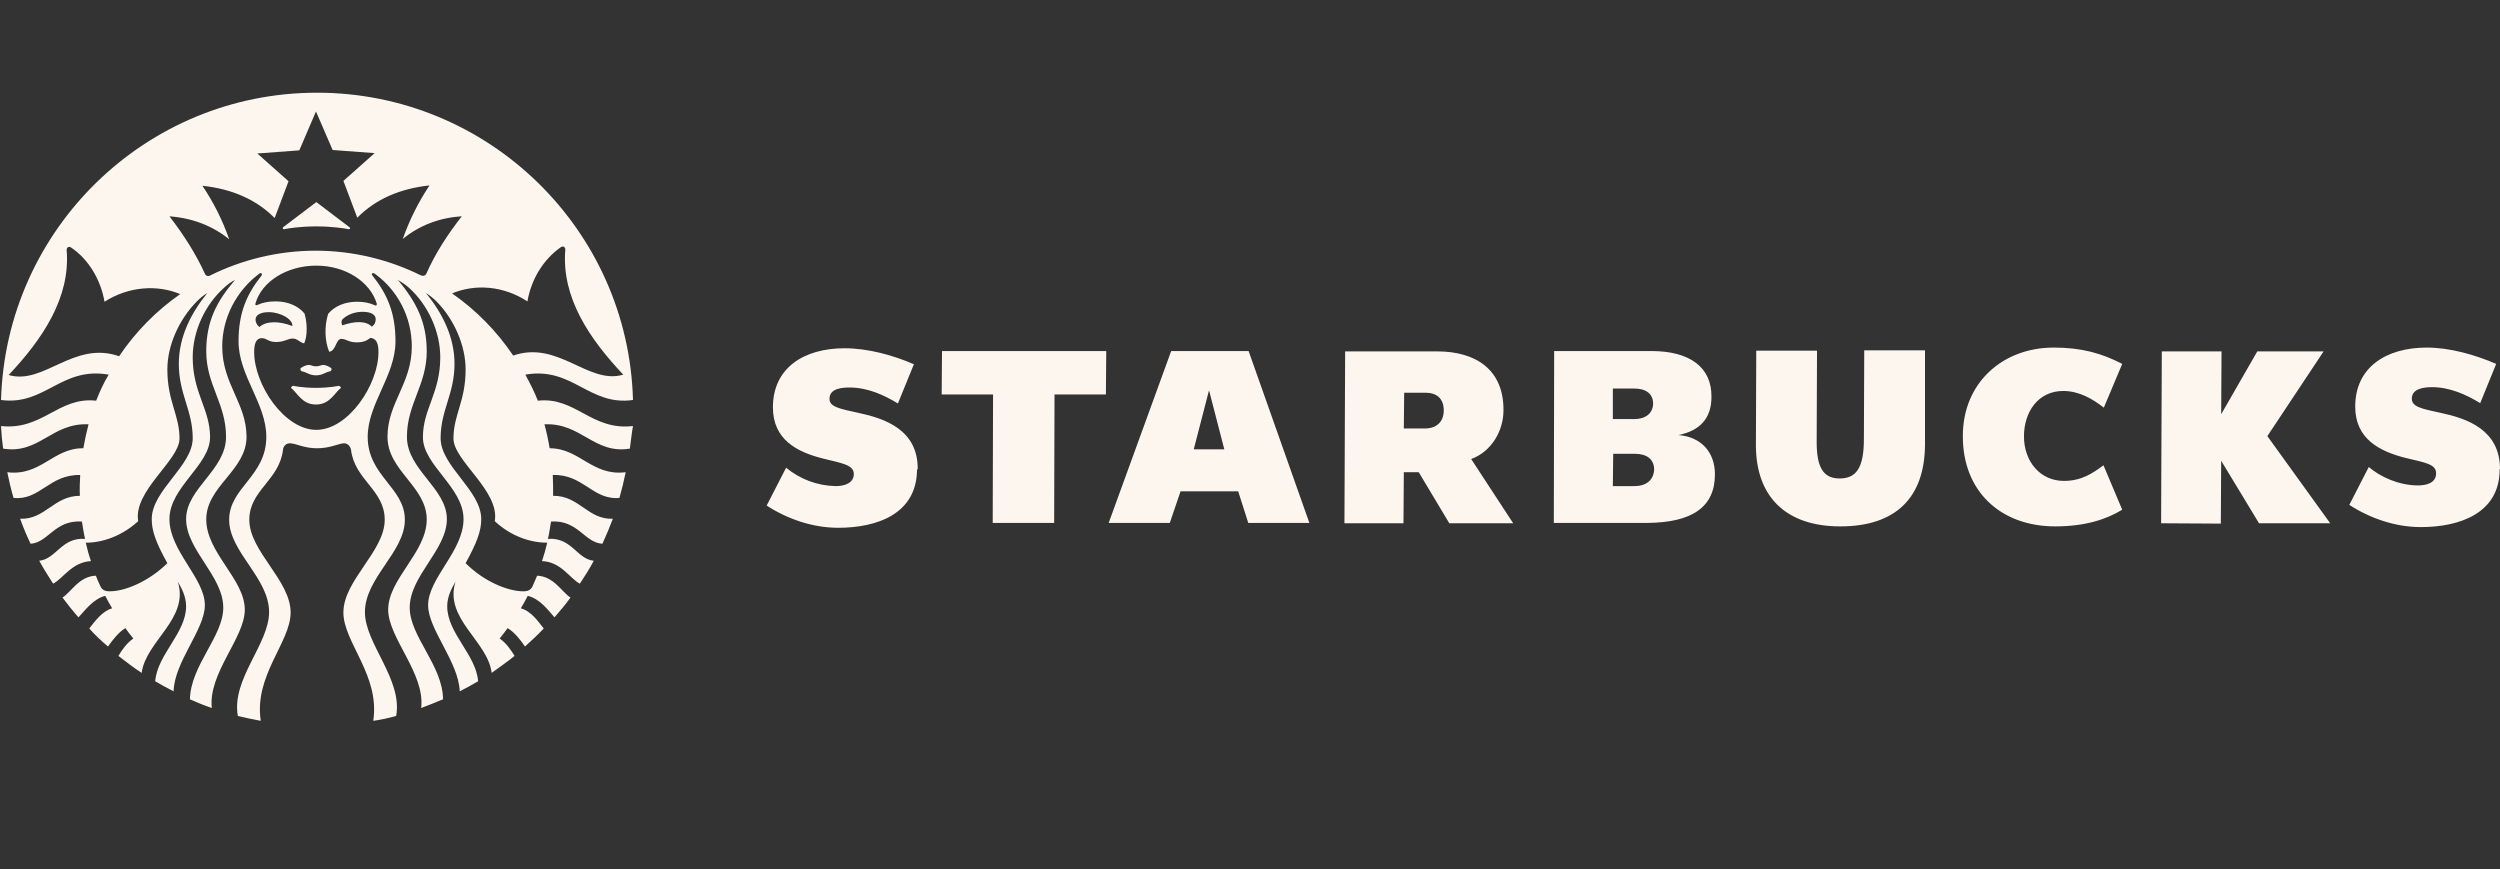
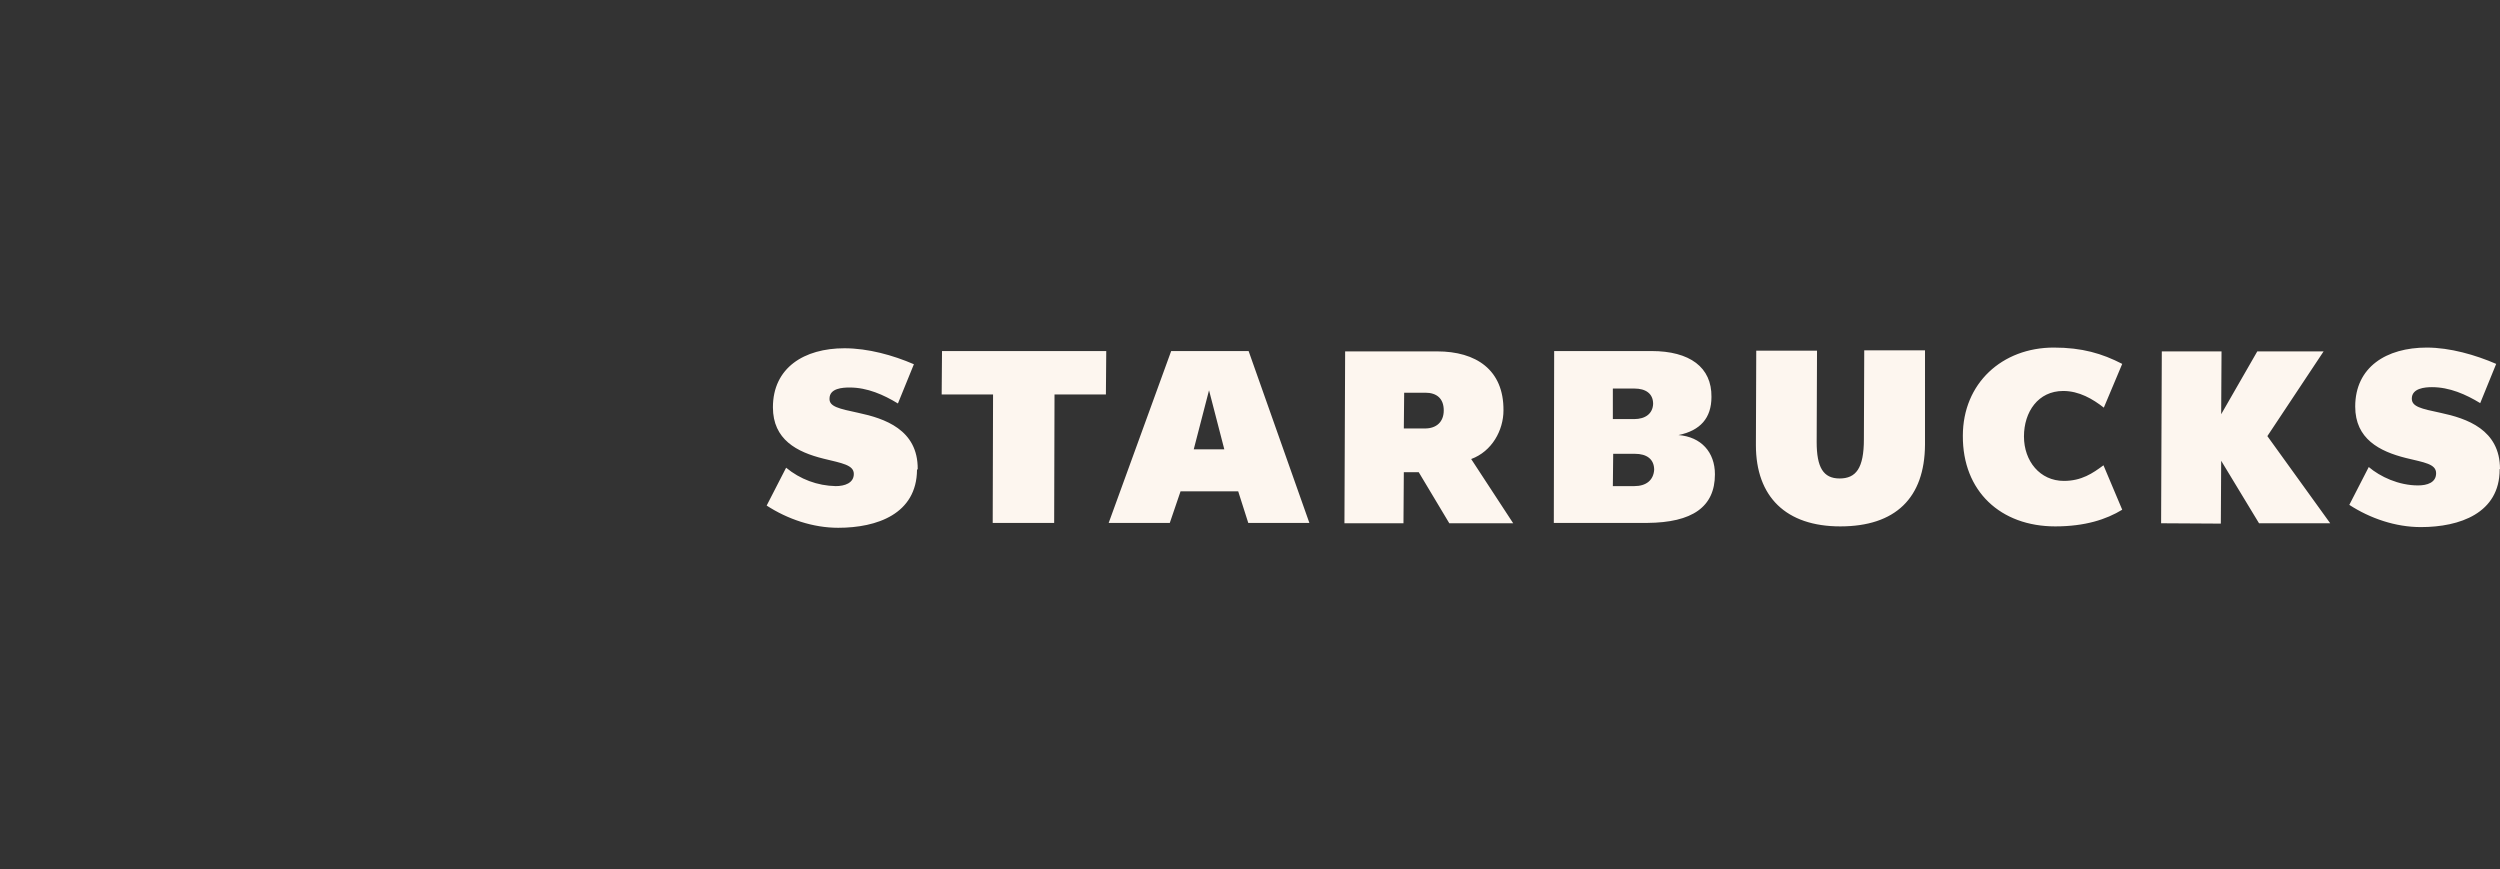
<svg xmlns="http://www.w3.org/2000/svg" version="1.1" id="Layer_1" x="0px" y="0px" viewBox="0 0 720 250.3" style="enable-background:new 0 0 720 250.3;" xml:space="preserve">
  <rect x="0" y="0" width="720" height="250.3" fill="#333333" stroke="none" />
  <style type="text/css">
	.st0{fill:#FDF6EF;}
	.st1{display:none;fill:#FDF6EF;}
</style>
  <g id="Layer_x0020_1">
</g>
  <g id="Layer_x0020_1_0">
    <path class="st0" d="M492.9,114.3c0.1-8.5-6.2-13.2-17.3-13.2h-28l-0.1,49.5h26.9c13-0.1,19.5-4.6,19.5-14c0-6.4-4-10.8-10.5-11.3   C489.7,124,492.9,120.4,492.9,114.3L492.9,114.3z M470.6,120.7L470.6,120.7h-6.1v-8.8h6.2c3.2,0,5.4,1.4,5.4,4.4   C476,119.1,473.9,120.7,470.6,120.7L470.6,120.7L470.6,120.7z M470.7,140L470.7,140h-6.2l0.1-9.3h6.3c3.3,0,5.5,1.5,5.5,4.6   C476.2,138.3,474.1,140,470.7,140L470.7,140z M423.7,132.2L423.7,132.2c6-2.2,9.3-8.3,9.3-14c0.1-11.7-7.9-17-19.1-17h-26.5   l-0.2,49.5h17l0.1-14.7h4.3l8.8,14.7h18.4L423.7,132.2z M410.4,123.4L410.4,123.4h-6.1l0.1-10.3h6.1c3.2,0,5.3,1.6,5.3,5.1   C415.8,121.5,413.7,123.4,410.4,123.4L410.4,123.4z M720,135.1L720,135.1c0-11.4-9.6-14.6-17.1-16.2c-5.7-1.2-8.3-1.8-8.3-4.1   c0-3,3.8-3.3,5.8-3.3c5.1,0,9.8,2.1,13.9,4.6l4.6-11.3c-6-2.6-13.3-4.7-20-4.7c-11.6,0-20.6,5.6-20.6,17c0,9.3,7,12.9,14.6,14.8   c5.3,1.3,8.7,1.7,8.7,4.4c0,2.7-2.6,3.5-5.2,3.5c-5.6,0-10.9-2.5-14.2-5.3l-5.6,10.9c6,3.9,13.3,6.4,20.6,6.4   c11.2,0,22.7-4,22.7-16.6l0,0V135.1z M264.3,135.1L264.3,135.1c0.1-11.4-9.6-14.6-17.1-16.2c-5.6-1.2-8.4-1.8-8.3-4.1   c0-3,3.8-3.2,5.8-3.2c5.1,0,9.8,2.1,13.9,4.6l4.6-11.3c-6-2.6-13.2-4.6-20-4.6c-11.6,0-20.6,5.6-20.6,17c0,9.3,6.9,12.9,14.6,14.8   c5.3,1.3,8.7,1.8,8.7,4.4s-2.6,3.5-5.2,3.5c-5.3-0.1-10.3-2-14.3-5.3l-5.6,10.9c6,3.9,13.3,6.4,20.6,6.4c11.2,0,22.6-4,22.7-16.7   l0,0L264.3,135.1z M639.7,132.7L639.7,132.7l-0.1,18.1l-17.2-0.1l0.2-49.5h17.2l-0.1,18.1l10.4-18.1h19.1l-16.2,24.4l18.1,25.1   h-20.5L639.7,132.7L639.7,132.7z M605.8,134L605.8,134c-3.1,2.3-6.3,4.5-11.4,4.5c-6.9,0-11.5-5.7-11.5-12.8   c0-7.1,4.1-13.1,11.3-13.1c4.6,0,8.5,2.3,11.7,4.8l5.3-12.6c-5.8-3-11.6-4.7-19.7-4.7c-14.9,0-26.2,10.3-26.2,25.4   c-0.1,16,10.9,26.1,26.6,26.1c8.6,0,14.7-2,19.3-4.8L605.8,134L605.8,134z M348.2,112.4L348.2,112.4l-4.4,17h8.8L348.2,112.4z    M359.5,150.6L359.5,150.6l-2.9-9.1H340l-3.1,9.1h-17.6l18-49.5h22.3l17.5,49.5H359.5L359.5,150.6z M271.2,113.6L271.2,113.6   l0.1-12.5h47.3l-0.1,12.5h-14.8l-0.1,37h-17.7l0.1-37H271.2z M554.4,128.1L554.4,128.1c-0.1,15.3-8.5,23.5-24.4,23.5   c-15.6,0-24.3-8.5-24.3-23.4l0.1-27.2h17.5l-0.1,26.3c0,7.3,1.9,10.5,6.6,10.5c4.7,0,7-2.9,7-11.3l0.1-25.6h17.5L554.4,128.1   L554.4,128.1z" />
    <path class="st1" d="M91,208.8c-50.3,0-91-40.8-91-91s40.8-91,91-91s91,40.8,91,91S141.3,208.8,91,208.8z" />
-     <path class="st0" d="M91,65.2c-4.5,0-8.3,0.6-9.1,0.8c-0.5,0.1-0.6-0.4-0.3-0.6l9.5-7.2l9.5,7.2c0.4,0.3,0.2,0.7-0.3,0.6   c-0.8-0.2-4.6-0.8-9.1-0.8H91z M83.8,111.7L83.8,111.7c1.9,1.5,3.2,4.8,7.2,4.8c4,0,5.3-3.3,7.2-4.8c-0.1-0.4-0.6-0.6-0.6-0.6   s-2.5,0.6-6.6,0.6c-4.1,0-6.6-0.6-6.6-0.6s-0.5,0.2-0.6,0.6H83.8z M88.9,105.1L88.9,105.1c-0.7,0-2.1,0.6-2.4,1.1   c0,0.3,0.1,0.5,0.3,0.7c1.6,0.3,2.3,1.2,4.2,1.2s2.6-0.9,4.2-1.2c0.2-0.2,0.3-0.4,0.3-0.7c-0.3-0.5-1.7-1.1-2.4-1.1   c-0.7,0-1,0.4-2.1,0.4S89.7,105.1,88.9,105.1L88.9,105.1L88.9,105.1z M181.4,129.2L181.4,129.2c-10.3,1.7-14-7.5-24.6-7   c0.6,2.2,1.1,4.5,1.5,6.9c8.7,0,12.2,8.1,21.9,6.9c-0.5,2.5-1.1,4.9-1.8,7.4c-7.7,0.7-10.4-6.9-19.2-6.6c0.1,2.1,0.1,4,0.1,6   c7.5-0.1,10,6.9,17.2,6.6c-0.9,2.4-1.9,4.8-3,7.2c-5.2-0.3-7-6.9-14.8-6.4c-0.3,1.7-0.5,3.4-0.9,5c6.9-0.5,8.3,5.8,13.2,6.3   c-1.2,2.3-2.6,4.5-4,6.6c-2.9-1.5-5.4-6.3-10.9-6.5c0.6-1.8,1.1-3.5,1.5-5.3c-4.9,0-10.5-1.9-15.1-6.2c1.5-8.7-11.9-17.4-11.9-23.8   c0-6.9,3.5-10.7,3.5-19.9c0-6.9-3.3-14.4-8.3-19.5c-1-1-2-1.8-3.1-2.5c4.6,5.7,8.2,12.5,8.2,20.4c0,8.7-4,13.3-4,21.4   s11.7,15,11.7,23.3c0,3.3-1.1,6.5-4.5,12.7c5.3,5.3,12.2,8.1,16.6,8.1c1.4,0,2.2-0.4,2.7-1.5c0.4-1,0.9-2,1.3-3   c4.8,0.2,7,4.6,9.6,6.3c-1.4,2-3,3.8-4.6,5.7c-1.8-2-4.1-5.3-7.7-6.2c-0.6,1.2-1.3,2.4-2,3.6c3,0.8,5,3.8,6.6,5.8   c-1.7,1.8-3.5,3.5-5.4,5.2c-1.2-1.8-3-4.1-5-5.3c-0.7,1-1.5,2-2.3,3c1.8,1.2,3.2,3.2,4.3,5c-2.1,1.7-4.4,3.3-6.6,4.9   c-1.1-9.2-13.8-15.6-10.4-26.3c-1.1,1.9-2.4,4.3-2.4,7.1c0,7.8,8.3,13.9,8.9,21.6c-1.7,1-3.5,2-5.3,2.9c-0.3-8.5-9.1-17.8-9.1-24.8   c0-7.8,10.2-15.6,10.2-24.8s-11.7-15.5-11.7-23.6s5-12.7,5-23c0-7.5-3.6-15.2-9.1-20.1c-1-0.9-2-1.5-3.1-2.2   c5.2,6.3,8.3,12,8.3,20.6c0,9.7-5.7,15.1-5.7,24.6s11.5,14.8,11.5,23.7s-10.7,16.3-10.7,25.5c0,8.3,9.5,16.6,9.6,26.4   c-2.1,0.9-4.2,1.7-6.3,2.5c1.2-9.9-9.5-20.2-9.5-28.3c0-8.9,11.1-16.5,11.1-26s-11.3-14-11.3-23.8c0-9.8,7-15.3,7-26   c0-8.5-4.1-16.1-10.3-20.7c-0.1-0.1-0.3-0.2-0.4-0.3c-0.6-0.4-1.1,0.1-0.6,0.6c4.3,5.4,6.6,10.8,6.6,18.9c0,9.9-8,18-8,27.5   c0,11.3,10.7,14.6,10.7,23.9c0,9.3-11.5,16.7-11.5,26.6c0,9.1,10.9,19.3,9,29.9c-2.2,0.6-4.4,1.1-6.6,1.4c2-13.1-8.6-22.6-8.6-31.2   c0-9.3,11.9-17.6,11.9-26.7c0-8.6-8.6-11.4-9.7-20.1c-0.2-1.2-1.1-2.1-2.4-1.9c-1.8,0.3-3.9,1.4-7.4,1.4c-3.5,0-5.7-1.2-7.4-1.4   c-1.3-0.2-2.3,0.6-2.4,1.9c-1.1,8.8-9.7,11.6-9.7,20.1c0,9.1,11.9,17.4,11.9,26.7c0,8.6-10.6,18.1-8.6,31.2   c-2.2-0.4-4.5-0.9-6.6-1.4c-1.9-10.6,9-20.7,9-29.9c0-9.9-11.5-17.3-11.5-26.6c0-9.3,10.7-12.5,10.7-23.9c0-9.6-8-17.6-8-27.5   c0-8.1,2.3-13.5,6.6-18.9c0.4-0.5-0.1-1-0.6-0.6c-0.1,0.1-0.3,0.2-0.4,0.3c-6.1,4.7-10.3,12.3-10.3,20.7c0,10.8,7,16.3,7,26   S59.4,140,59.4,149.6s11.1,17.2,11.1,26c0,8.1-10.6,18.3-9.5,28.3c-2.1-0.7-4.3-1.6-6.3-2.5c0.2-9.8,9.6-18.1,9.6-26.4   c0-9.1-10.7-16.6-10.7-25.5s11.5-14.1,11.5-23.7s-5.7-14.9-5.7-24.6c0-8.7,3-14.4,8.3-20.6c-1.2,0.6-2.1,1.3-3.1,2.2   c-5.5,4.9-9.1,12.5-9.1,20.1c0,10.3,5,14.9,5,23s-11.7,14.4-11.7,23.6s10.2,17,10.2,24.8c0,7-8.8,16.3-9,24.8   c-1.8-0.9-3.6-1.9-5.3-2.9c0.6-7.7,8.9-13.9,8.9-21.6c0-2.8-1.3-5.2-2.4-7.1c3.4,10.7-9.2,17.1-10.4,26.3c-2.3-1.5-4.5-3.2-6.7-4.9   c1-1.7,2.5-3.8,4.3-5c-0.8-1-1.6-2-2.3-3c-2,1.2-3.8,3.6-5,5.3c-1.9-1.6-3.7-3.3-5.4-5.2c1.6-2,3.7-5,6.6-5.8   c-0.7-1.2-1.4-2.4-2-3.6c-3.5,0.9-5.9,4.3-7.7,6.2c-1.6-1.8-3.1-3.7-4.6-5.7c2.7-1.8,4.8-6.1,9.6-6.3c0.4,1,0.8,2,1.3,3   c0.5,1.1,1.3,1.5,2.7,1.5c4.5,0,11.3-2.9,16.6-8.1c-3.5-6.3-4.5-9.5-4.5-12.7c0-8.3,11.8-15.3,11.8-23.3s-4-12.7-4-21.4   c0-7.9,3.6-14.7,8.2-20.4c-1.2,0.7-2.1,1.5-3.1,2.5c-5,5.1-8.4,12.5-8.4,19.5c0,9.2,3.5,13.1,3.5,19.9c0,6.3-13.4,15.1-11.9,23.8   c-4.7,4.3-10.3,6.2-15.1,6.2c0.4,1.8,0.9,3.6,1.5,5.3c-5.5,0.3-8,5-10.9,6.5c-1.4-2.2-2.8-4.4-4-6.6c4.9-0.5,6.4-6.8,13.2-6.3   c-0.4-1.6-0.6-3.3-0.9-5c-7.9-0.5-9.7,6.1-14.8,6.4c-1.1-2.3-2.1-4.7-3-7.2c7.2,0.3,9.7-6.6,17.2-6.6c-0.1-2,0-4.1,0.1-6   c-8.9-0.2-11.6,7.4-19.2,6.6c-0.7-2.4-1.3-4.9-1.8-7.4c9.7,1.2,13.2-7,21.9-6.9c0.4-2.3,0.9-4.6,1.5-6.9c-10.6-0.5-14.2,8.7-24.6,7   c-0.3-2.1-0.5-4.3-0.6-6.5c12,1.3,16.5-8.5,27.4-7.3c1-2.6,2.2-5.2,3.6-7.5c-13.7-2.4-18.3,9-31,7.3c1.4-49.1,41.6-88.5,91-88.5   s89.7,39.4,91,88.5c-12.7,1.8-17.4-9.7-31-7.3c1.3,2.4,2.6,4.9,3.6,7.5c10.9-1.2,15.4,8.7,27.4,7.3   C181.9,124.9,181.7,127.1,181.4,129.2L181.4,129.2L181.4,129.2z M30.1,86.9L30.1,86.9c-1.1-6.4-4.6-12.2-9.6-15.6   c-0.7-0.5-1.4,0-1.3,0.8c1.1,13.6-6.9,25.5-16.7,35.9c10.1,3,18.7-10,31.8-5.4c4.7-7,10.7-13.1,17.6-17.9   C45.2,81.9,37,82.5,30.1,86.9L30.1,86.9z M73.6,87.3L73.6,87.3c-0.2,0.5,0.1,0.8,0.6,0.5c1.5-0.7,3.2-1,5.2-1   c3.5,0,6.5,1.3,8.3,3.5c0.8,2.6,0.9,6.4-0.1,8.6c-1.4-0.3-1.9-1.4-3.3-1.4s-2.4,1-4.8,1c-2.3,0-2.6-1.1-4.1-1.1   c-1.8,0-2.2,1.9-2.2,4c0,9.4,8.7,22.4,17.9,22.4s17.9-13,17.9-22.4c0-2.1-0.4-3.9-2.3-4.1c-1,0.7-1.8,1.3-4,1.3c-2.3,0-3-1-4.4-1   c-1.6,0-1.5,3.5-3.5,3.7c-1.3-3.2-1.4-7.3-0.3-10.9c1.8-2.2,4.8-3.5,8.3-3.5c1.9,0,3.6,0.3,5.1,1c0.5,0.3,0.7-0.1,0.6-0.5   c-1.9-6.2-8.9-10.9-17.4-10.9S75.4,81.1,73.6,87.3L73.6,87.3z M98.5,92.1L98.5,92.1c-0.2,0.5-0.2,1.1,0.1,1.6   c3.7-1.3,6.9-1.3,8.5,0.4c0.9-0.7,1.1-1.4,1.1-2.2c0-1.2-1.2-2.1-3.8-2.1C102.4,89.8,100,90.5,98.5,92.1z M84.2,93.9L84.2,93.9   c0.2-1.9-3.3-4-6.8-4c-2.5,0-3.8,0.9-3.8,2.1c0,0.8,0.3,1.5,1.1,2.2C76.6,92.4,80.4,92.4,84.2,93.9z M116,68.8L116,68.8   c2-5.6,4.5-10.6,7.7-15.4c-8.5,0.9-15.6,4-20.8,9.3l-4-10.6l9-8l-12.1-0.9L91,32.1l-4.8,11.2l-12.1,0.9l9,8l-4,10.6   c-5.2-5.3-12.3-8.4-20.8-9.3c3.2,4.8,5.7,9.7,7.7,15.4c-4.7-3.8-10.5-6.1-17.2-6.6c4,5.2,7.5,10.6,10.2,16.5c0.3,0.7,1,0.9,1.6,0.5   c9.1-4.5,19.5-7.1,30.3-7.1s21.2,2.6,30.3,7.1c0.7,0.3,1.3,0.1,1.6-0.5c2.6-5.9,6.2-11.4,10.2-16.5C126.4,62.7,120.7,65,116,68.8z    M179.5,107.9L179.5,107.9c-9.8-10.4-17.8-22.2-16.7-35.9c0.1-0.8-0.6-1.3-1.3-0.8c-5,3.5-8.5,9.2-9.6,15.6   c-6.9-4.5-15-5.1-21.7-2.3c6.9,4.8,12.9,10.9,17.6,17.9C160.8,97.9,169.4,110.9,179.5,107.9L179.5,107.9L179.5,107.9z" />
  </g>
</svg>